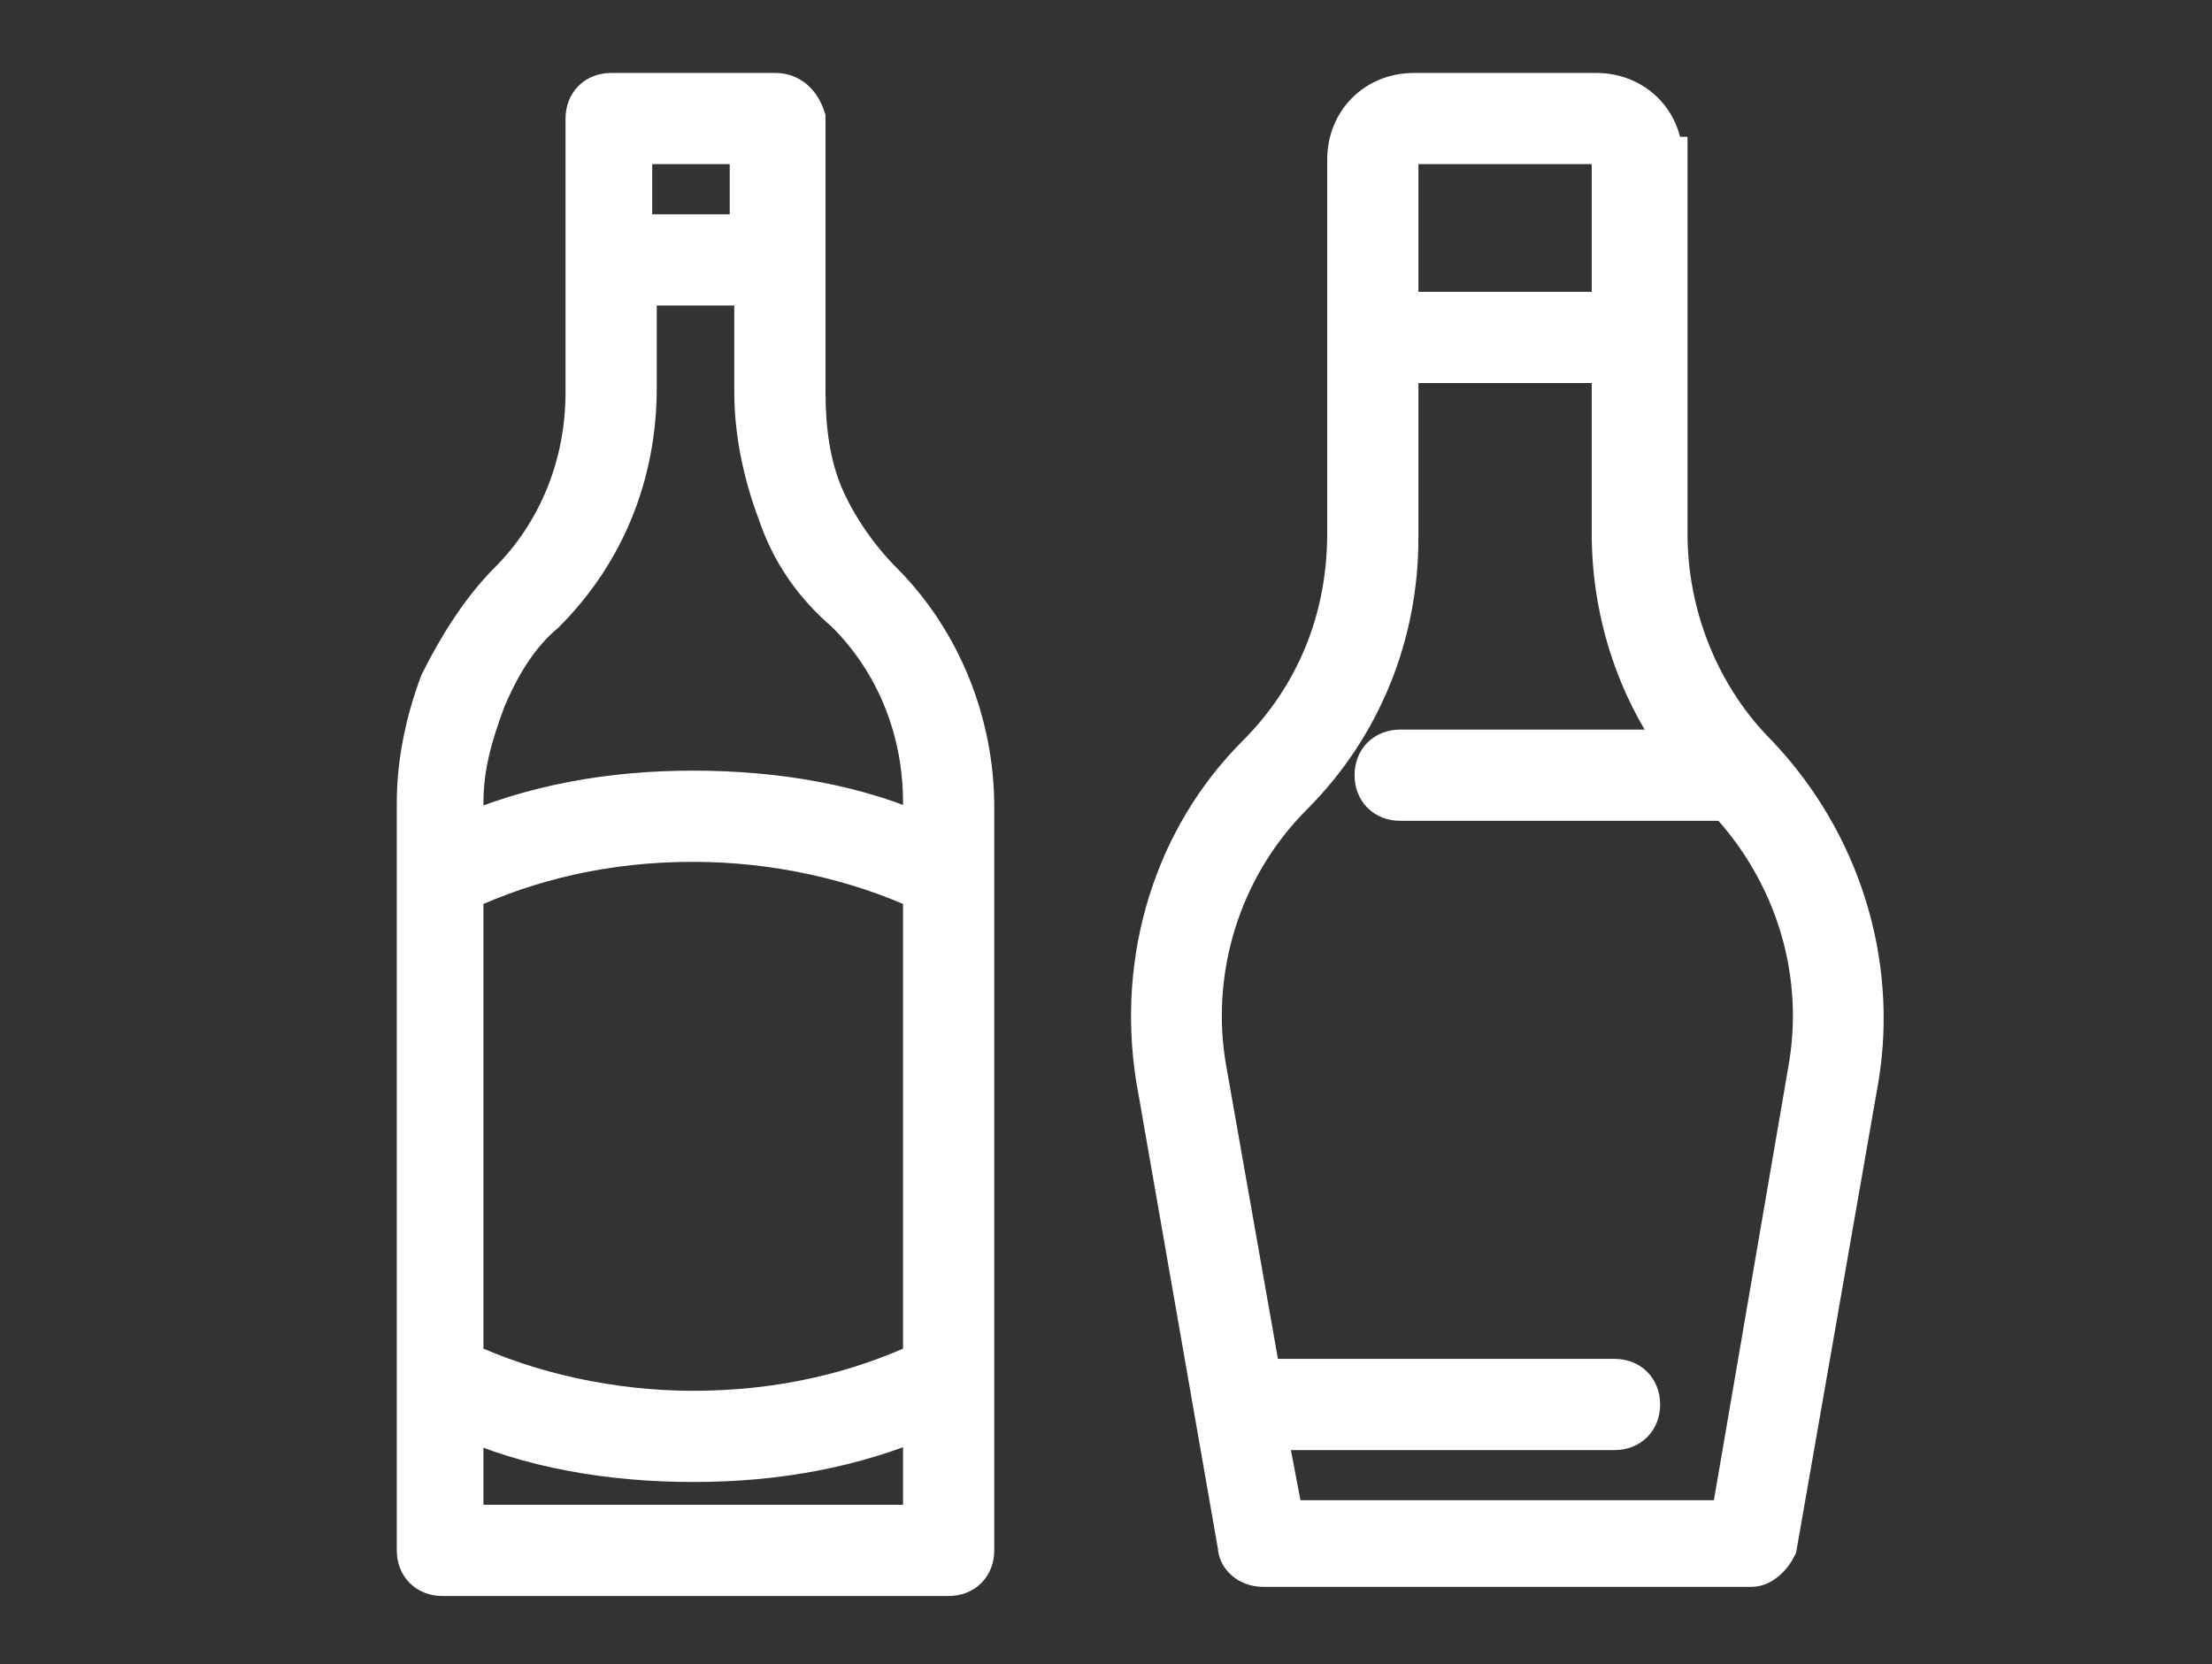
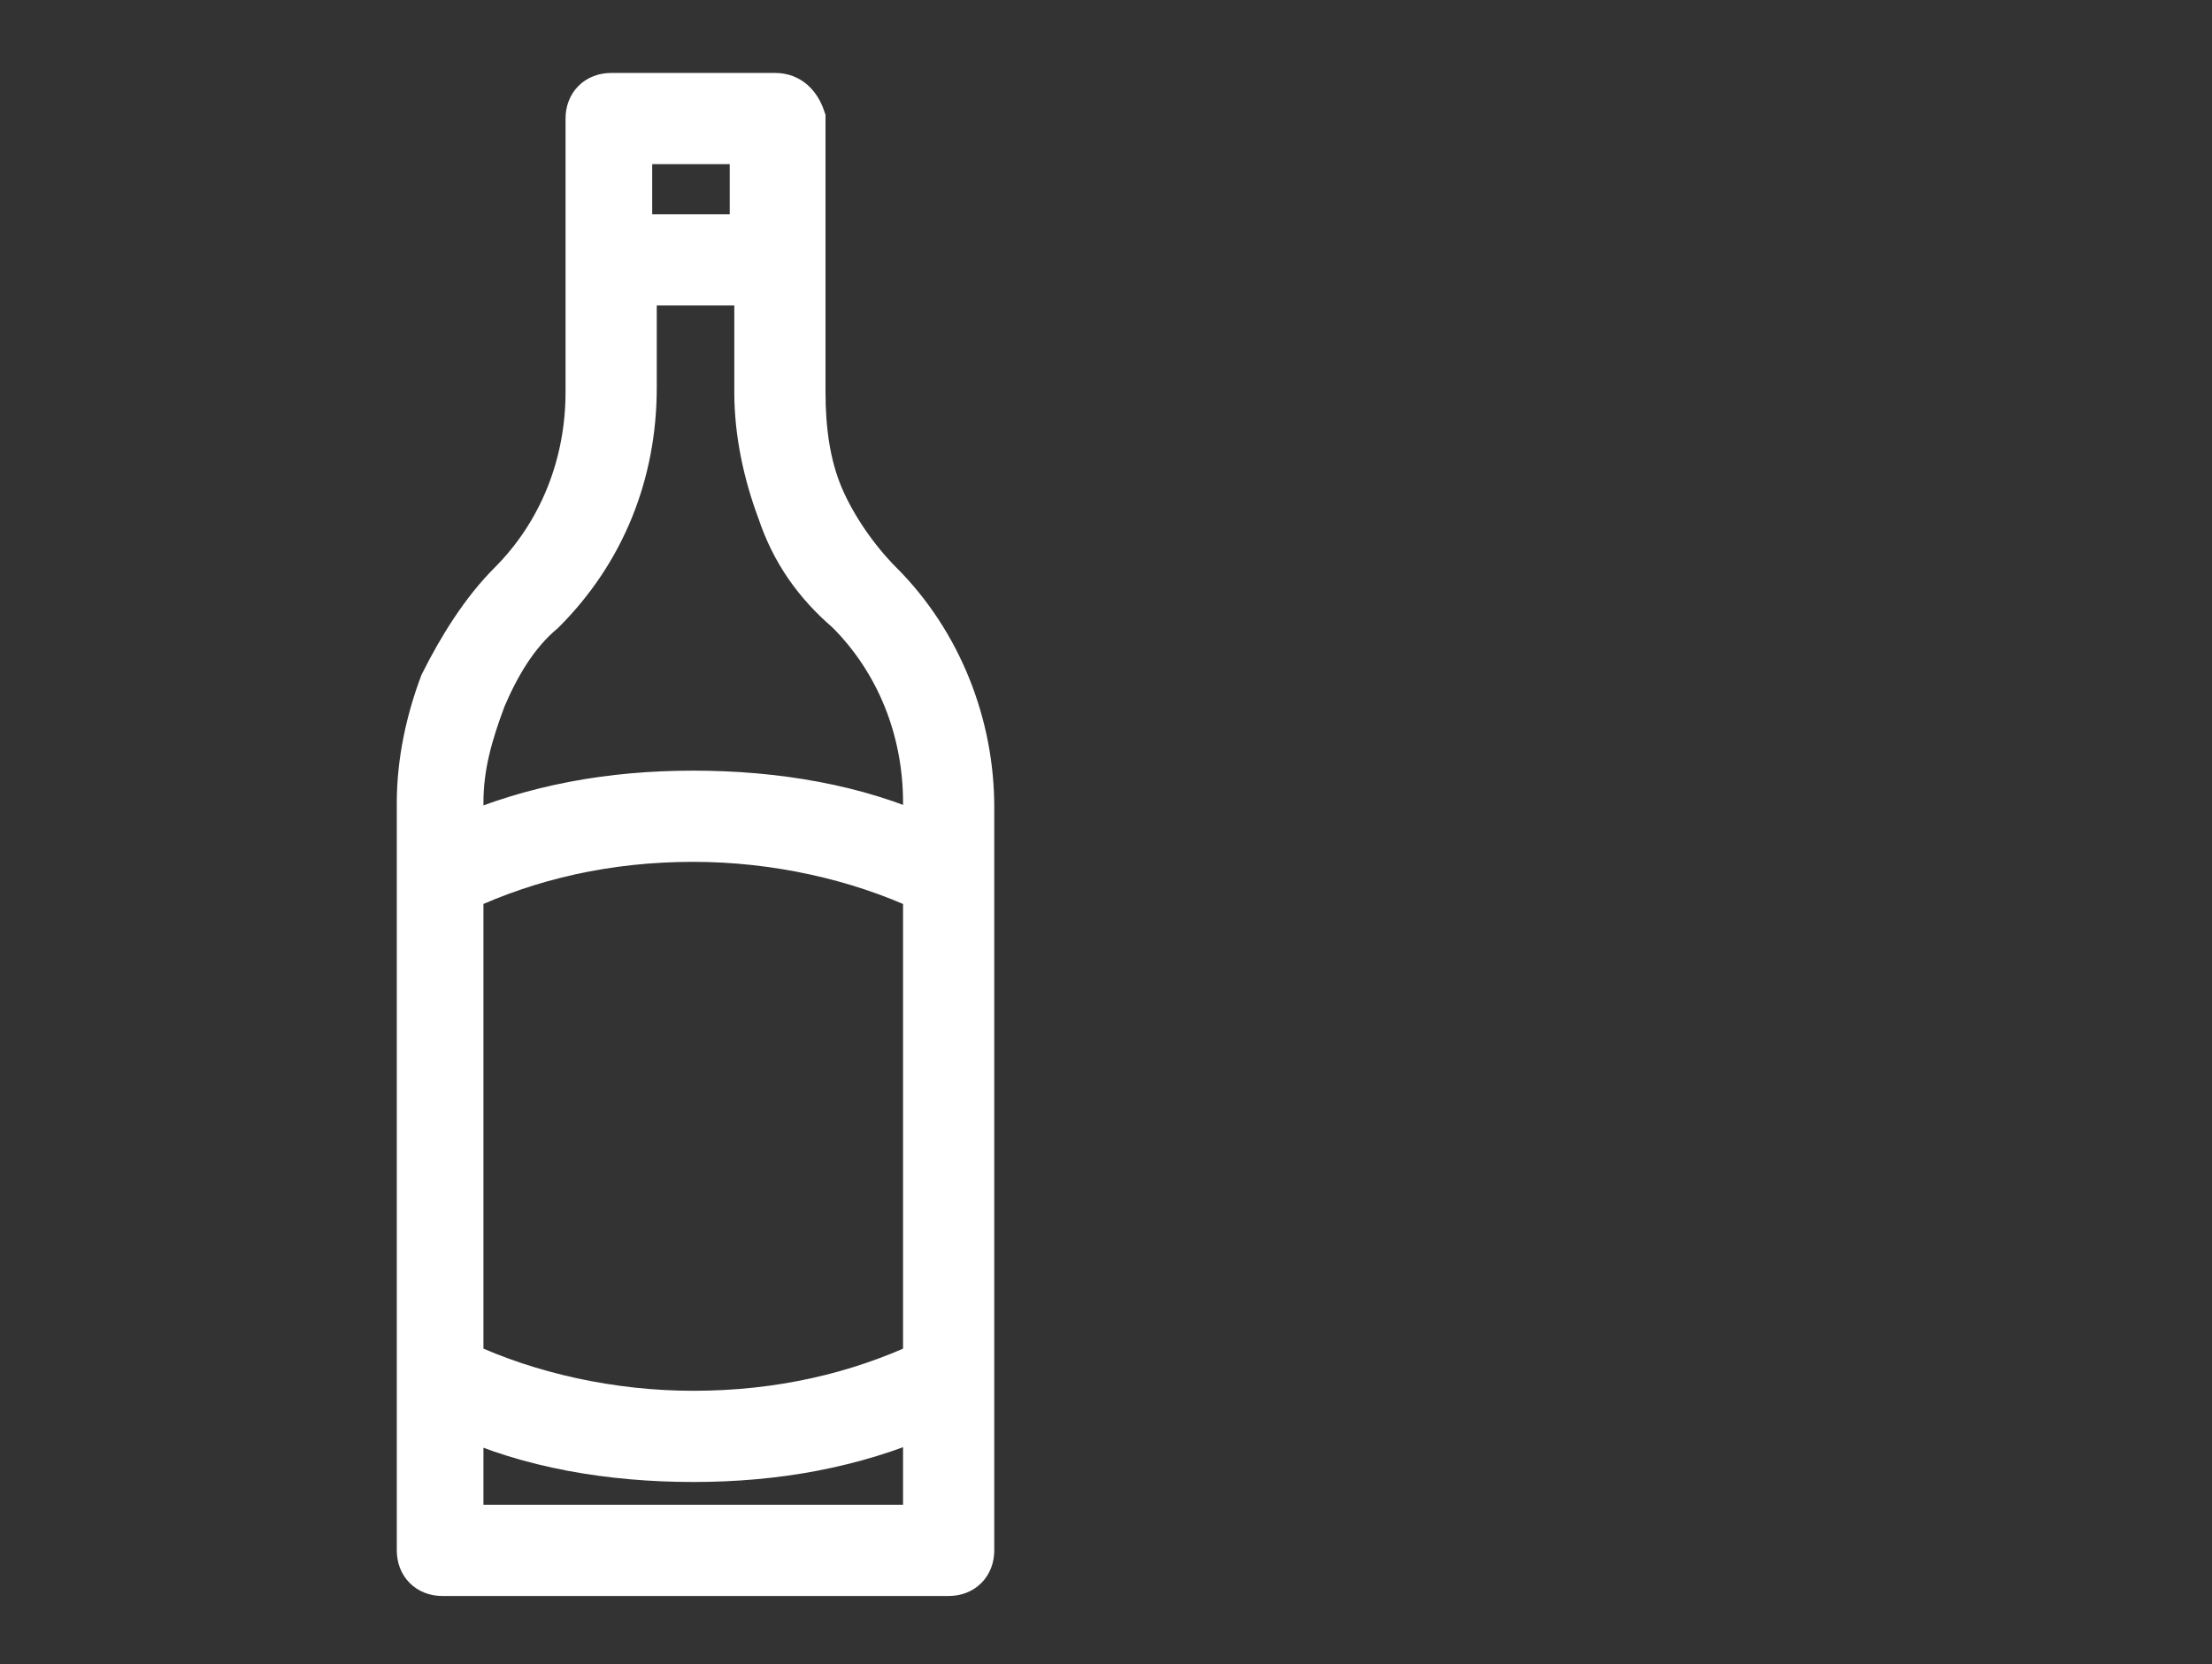
<svg xmlns="http://www.w3.org/2000/svg" id="Livello_1" version="1.1" viewBox="0 0 48.5 36.5">
  <rect x="0" y="0" width="48.5" height="36.5" fill="#333333" stroke="none" />
  <defs>
    <style>
      .st0 {
        fill: #fff;
        stroke: #fff;
      }
    </style>
  </defs>
  <path class="st0" d="M17,2.1h-3.6c-.3,0-.5.2-.5.5v6c0,1.6-.6,3.1-1.7,4.2-.6.6-1.1,1.4-1.5,2.2-.3.8-.5,1.7-.5,2.6v16.4c0,.3.2.5.5.5h11.1c.3,0,.5-.2.5-.5v-16.3c0-1.8-.7-3.6-2-4.9-.5-.5-1-1.2-1.3-1.9s-.4-1.5-.4-2.3V2.6c-.1-.3-.3-.5-.6-.5ZM16.5,3.1v2.1h-2.7v-2.1h2.7ZM20.3,29.9c-1.5.7-3.2,1.1-5.1,1.1-1.8,0-3.6-.4-5.1-1.1v-10.4c1.5-.7,3.2-1.1,5.1-1.1,1.8,0,3.6.4,5.1,1.1v10.4ZM10.1,33.5v-2.5c1.5.7,3.3,1,5.1,1s3.5-.3,5.1-1v2.5h-10.2ZM18.6,13.4c1.1,1.1,1.7,2.6,1.7,4.2v.8c-1.5-.7-3.3-1-5.1-1s-3.5.3-5.1,1v-.8c0-.8.2-1.5.5-2.3.3-.7.7-1.4,1.3-1.9,1.3-1.3,2-3,2-4.9v-2.3h2.7v2.4c0,.9.2,1.8.5,2.6.3.9.8,1.6,1.5,2.2Z" />
-   <path class="st0" d="M36.4,3.5c0-.8-.6-1.4-1.4-1.4h-4c-.8,0-1.4.6-1.4,1.4v8.2c0,1.9-.7,3.6-2,4.9-1.8,1.8-2.6,4.4-2.2,7l1.8,10.3c0,.2.2.4.5.4h10.7c.2,0,.4-.2.5-.4l1.8-10.3c.4-2.5-.4-5.1-2.2-7h0c-1.3-1.3-2-3.1-2-4.9V3.5s-.1,0-.1,0ZM31,3.1h4c.2,0,.4.2.4.4v3.4h-4.8v-3.4c0-.2.2-.4.4-.4ZM37,16.5h-6.3c-.3,0-.5.2-.5.5s.2.5.5.5h7.2c1.5,1.6,2.2,3.8,1.8,6l-1.7,9.9h-9.9l-.4-2.1h7.7c.3,0,.5-.2.5-.5s-.2-.5-.5-.5h-7.8l-1.2-6.8c-.4-2.2.3-4.5,1.9-6.1,1.5-1.5,2.3-3.5,2.3-5.6v-3.9h4.8v3.8c0,1.8.6,3.5,1.6,4.8Z" />
</svg>